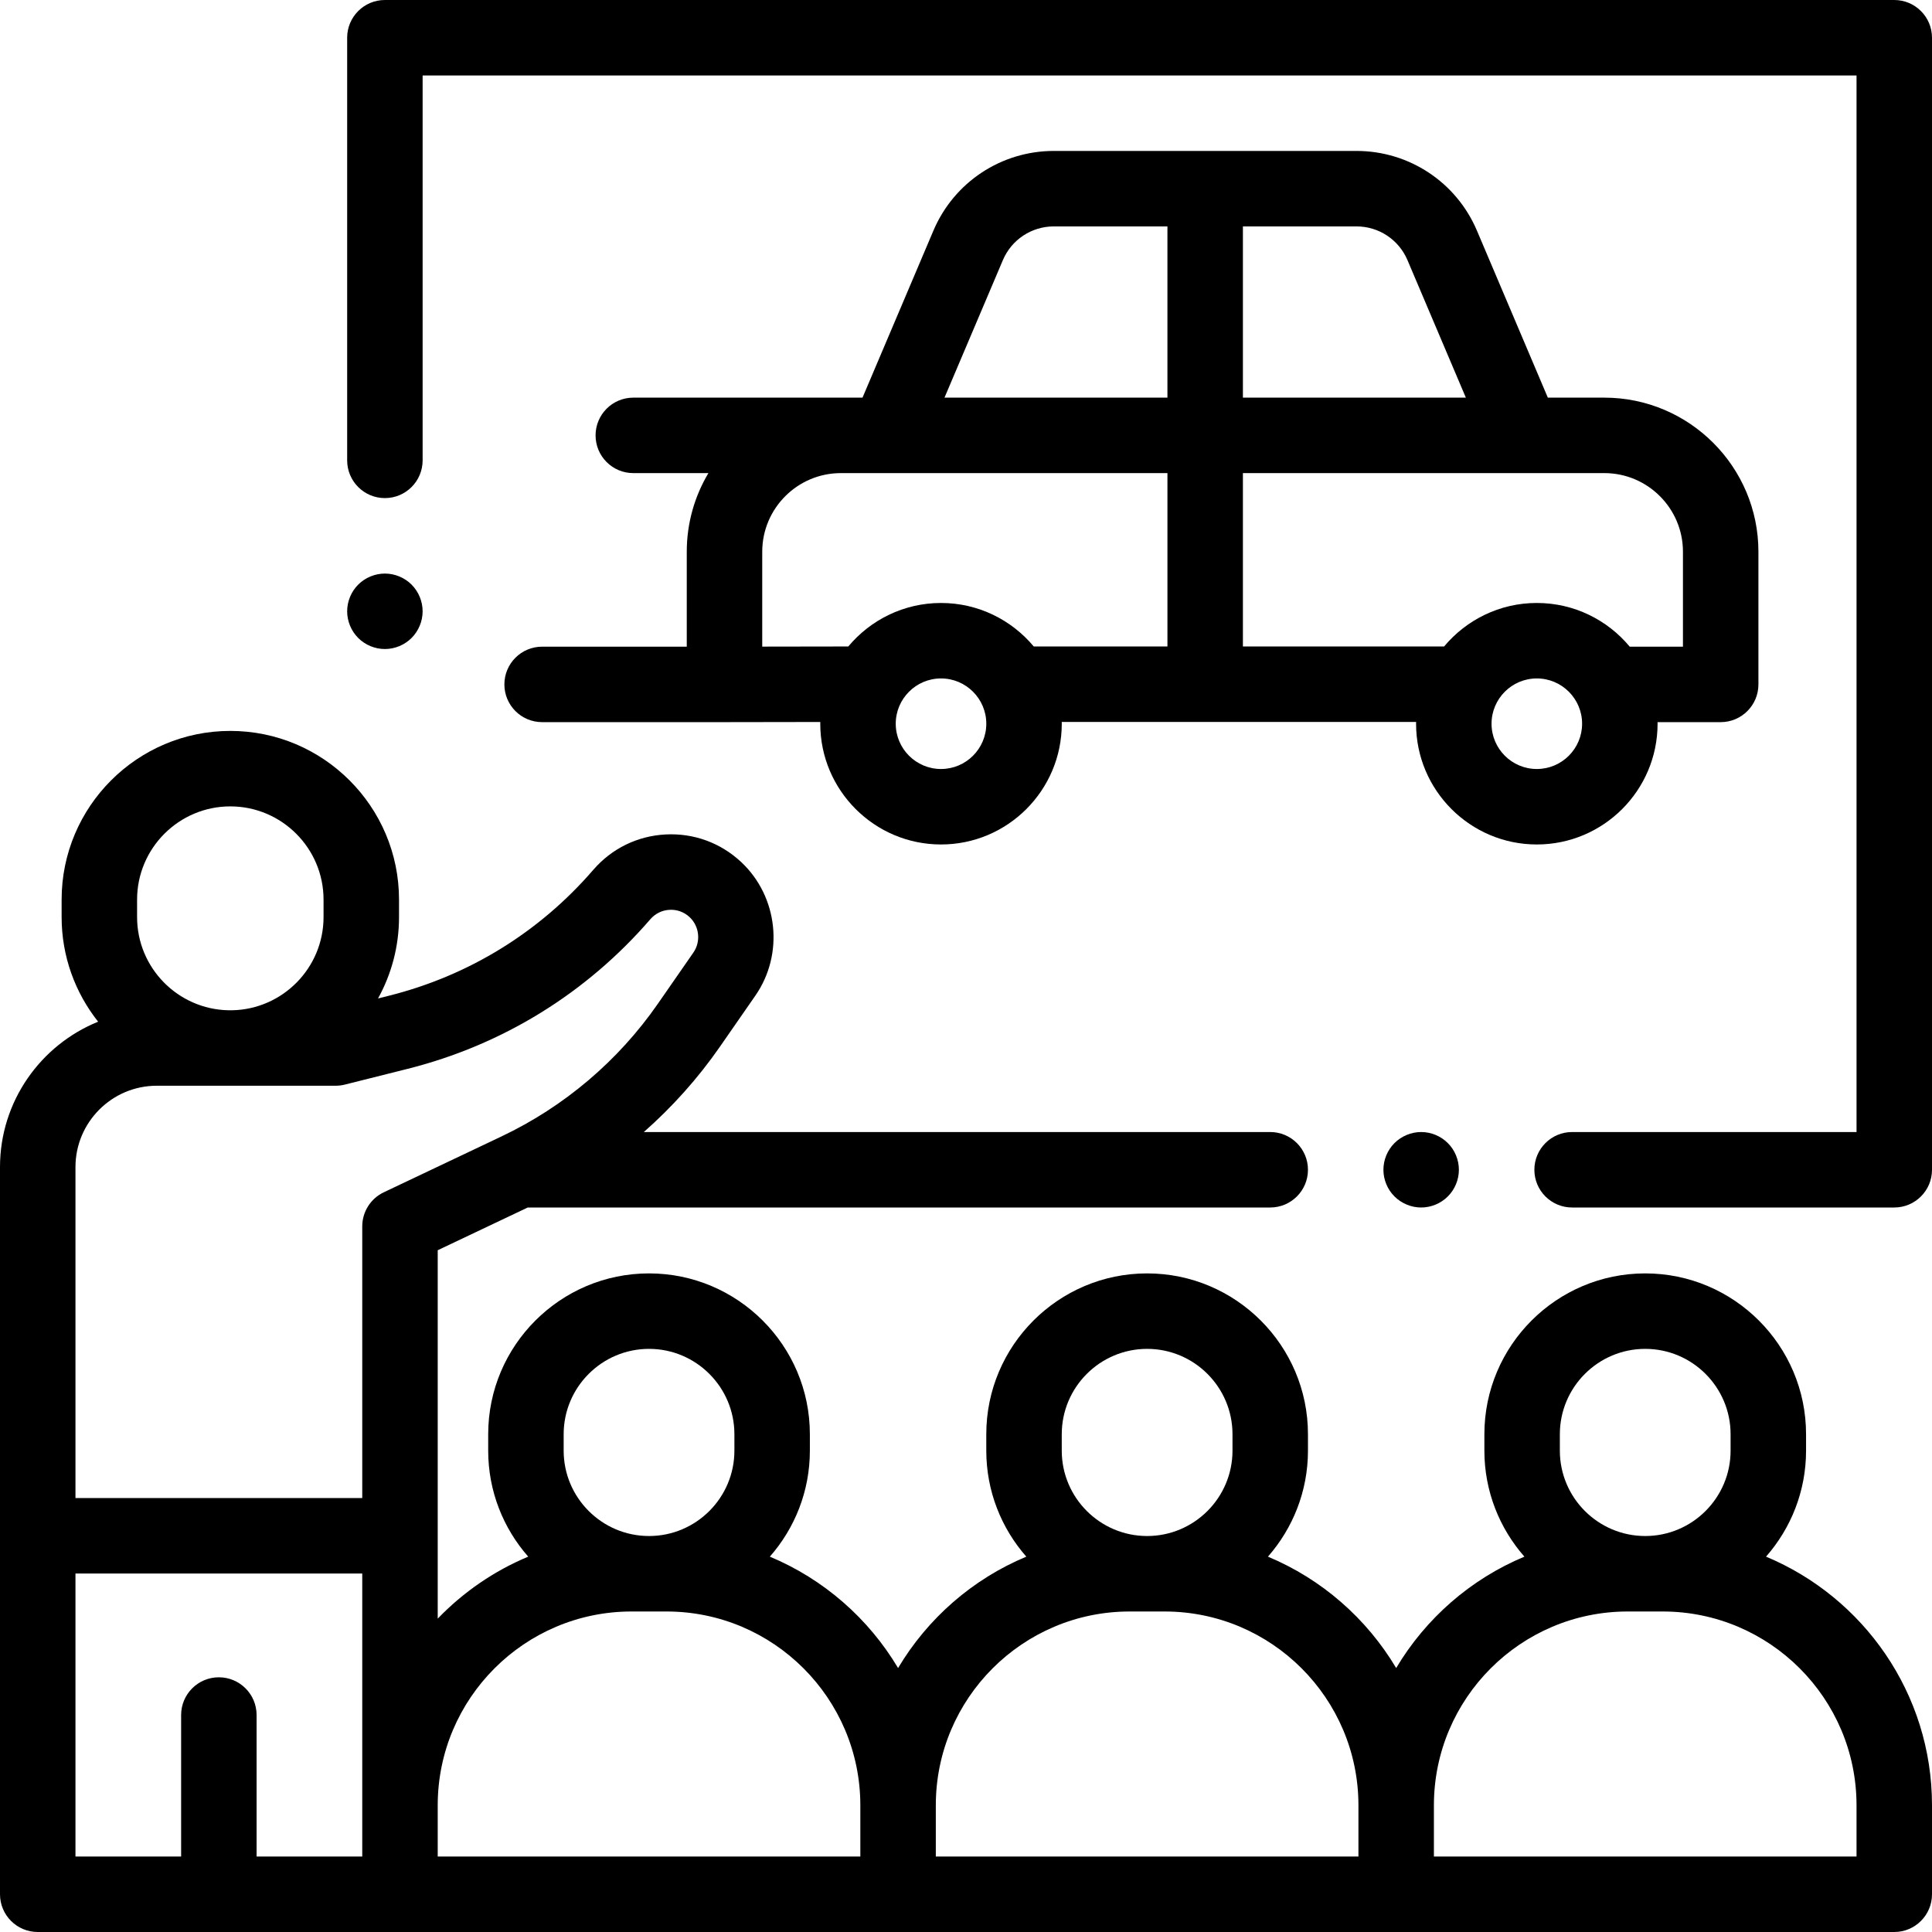
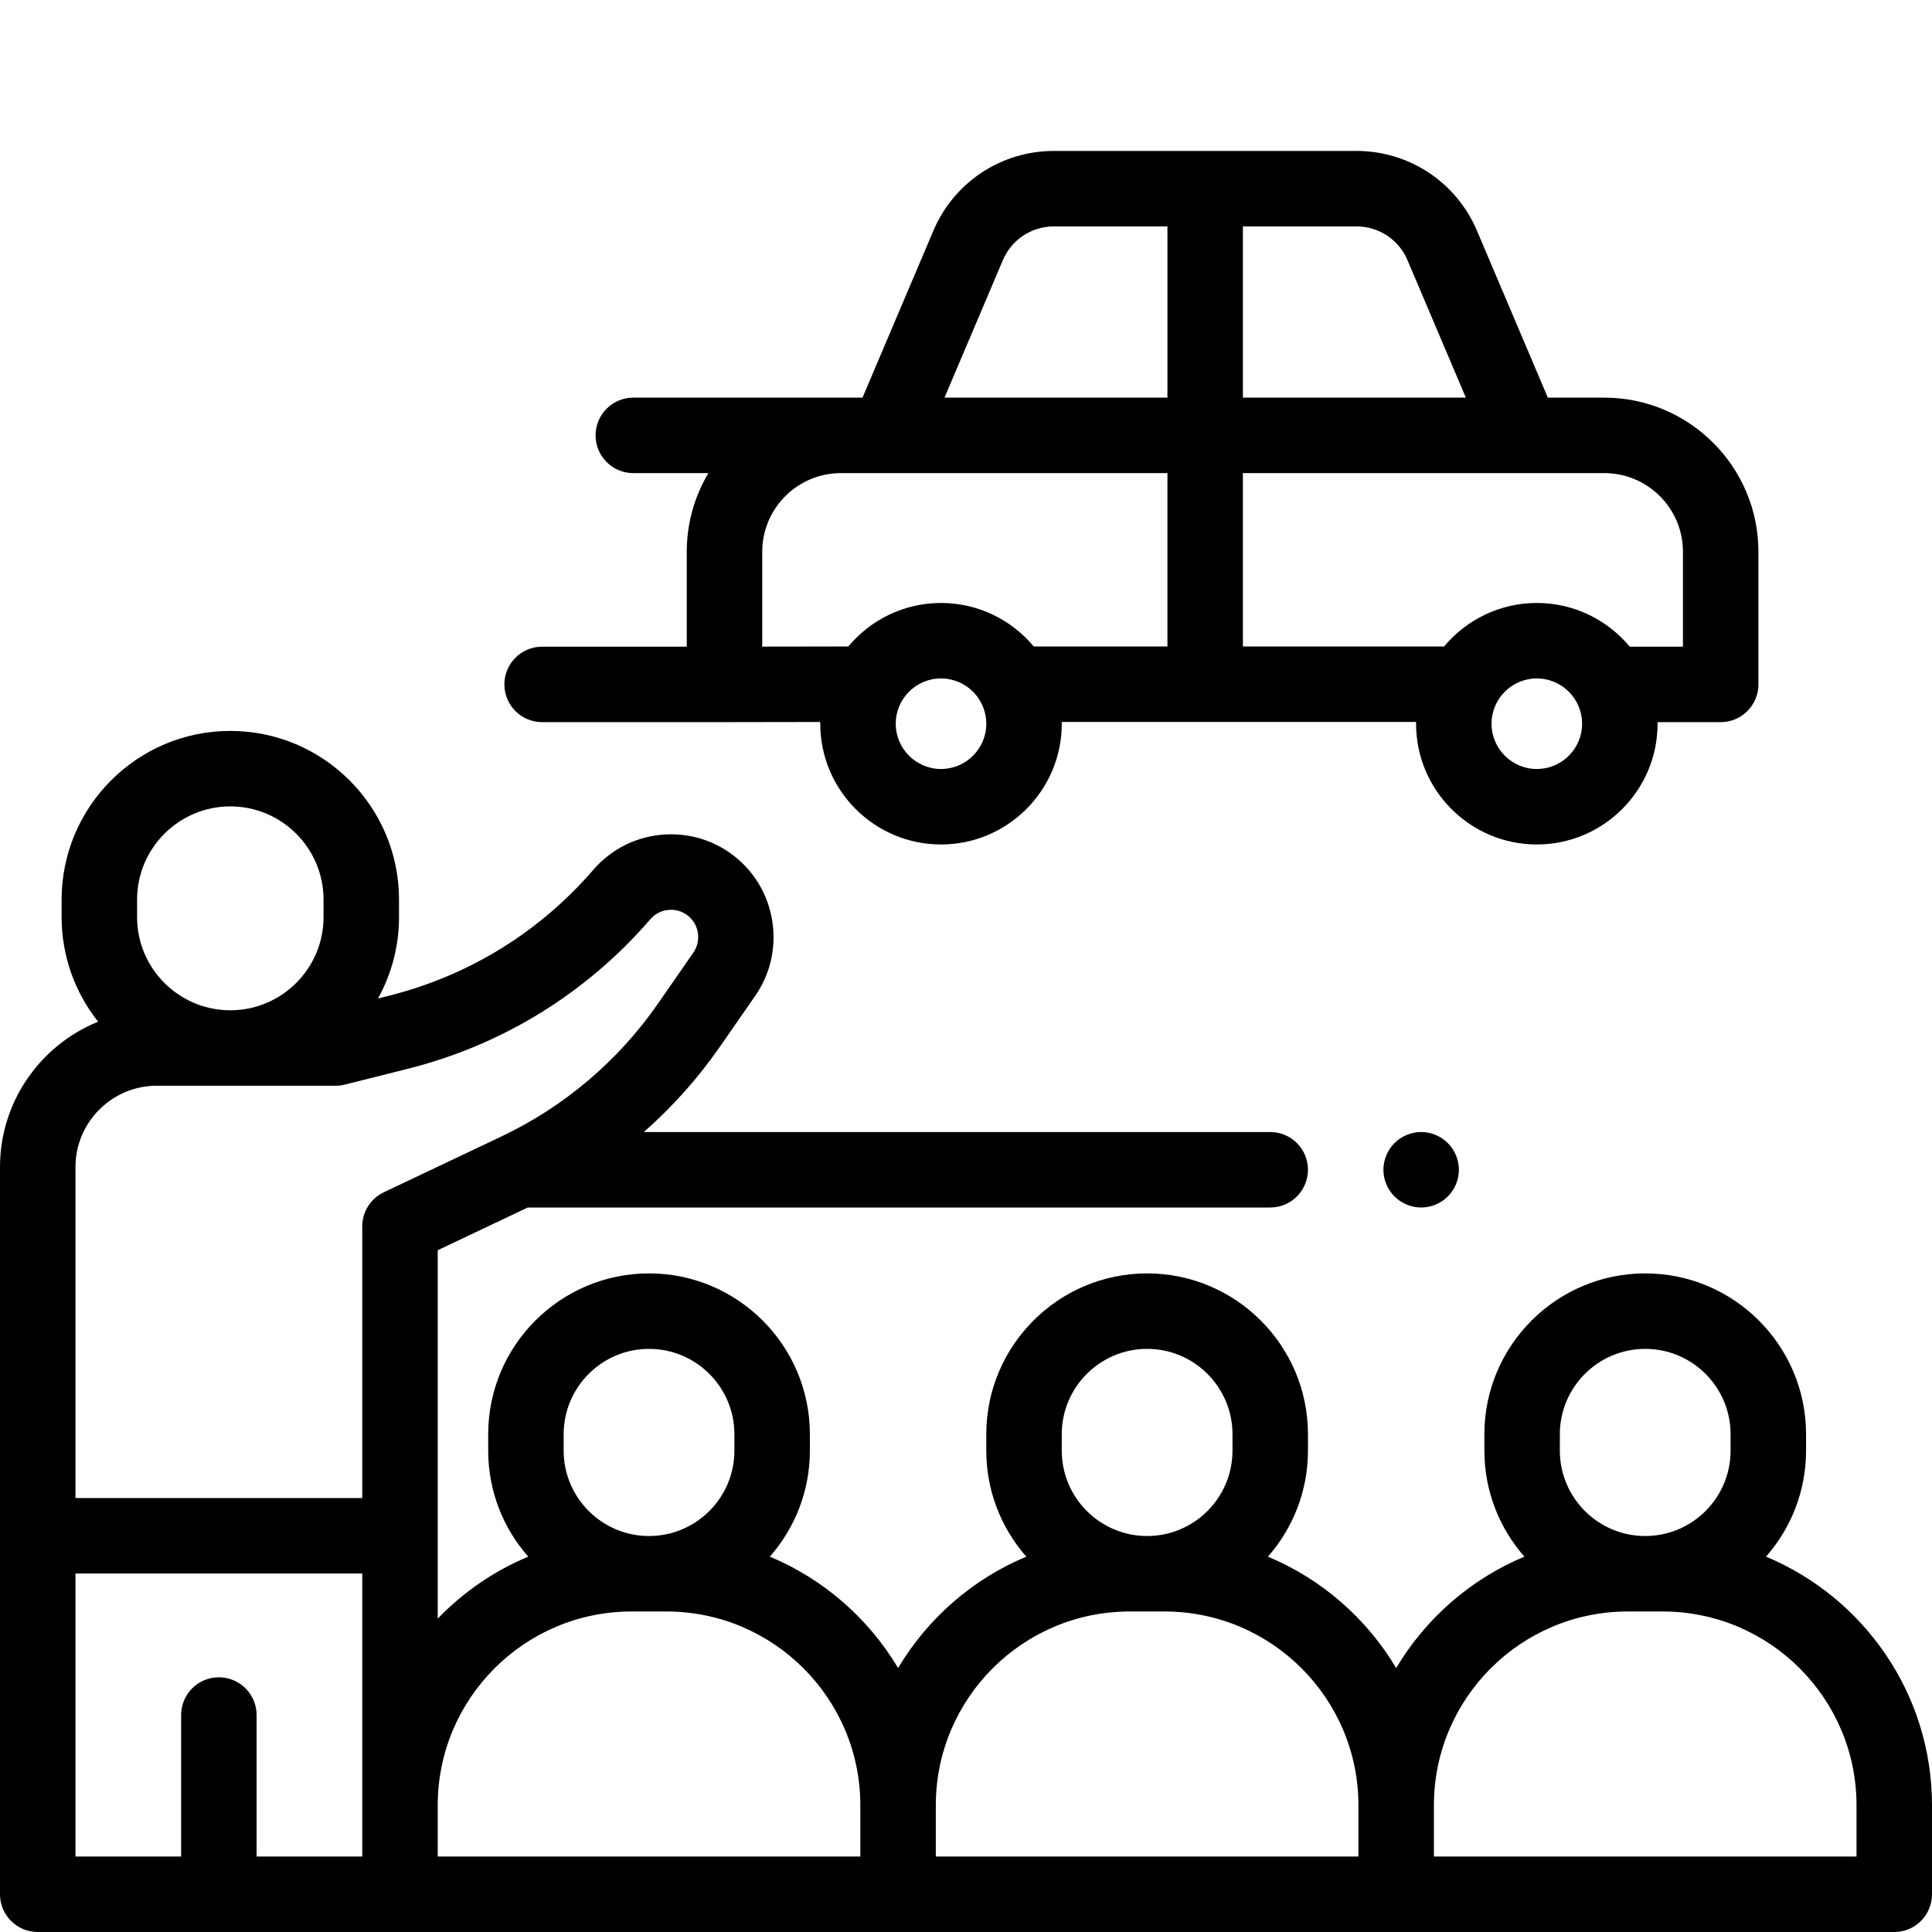
<svg xmlns="http://www.w3.org/2000/svg" version="1.1" id="Layer_1" x="0px" y="0px" viewBox="0 0 512 512" style="enable-background:new 0 0 512 512;" xml:space="preserve">
  <g id="XMLID_1002_">
    <g id="XMLID_511_">
      <path id="XMLID_555_" d="M468.015,412.53c6.596-7.508,10.609-17.338,10.609-28.093v-4.35c0-23.502-19.121-42.623-42.624-42.623 s-42.624,19.121-42.624,42.623v4.35c0,10.755,4.013,20.586,10.609,28.093c-14.247,5.941-26.163,16.373-33.985,29.518 c-7.822-13.145-19.738-23.576-33.985-29.518c6.596-7.508,10.609-17.338,10.609-28.093v-4.35c0-23.502-19.121-42.623-42.624-42.623 s-42.624,19.121-42.624,42.623v4.35c0,10.755,4.013,20.586,10.609,28.093c-14.247,5.941-26.163,16.373-33.985,29.518 c-7.822-13.145-19.738-23.576-33.985-29.518c6.596-7.508,10.609-17.338,10.609-28.093v-4.35c0-23.502-19.121-42.623-42.624-42.623 s-42.624,19.121-42.624,42.623v4.35c0,10.755,4.013,20.586,10.609,28.093c-9.101,3.795-17.243,9.429-23.985,16.426V407v-75.677 L139.858,320h196.766c5.522,0,10-4.478,10-10s-4.478-10-10-10H170.623c7.568-6.668,14.348-14.236,20.135-22.573l9.424-13.579 l-0.001,0.001c7.646-11.016,6.03-26.233-3.759-35.397c-5.46-5.111-12.591-7.704-20.048-7.312 c-7.468,0.396-14.272,3.731-19.161,9.391c-14.256,16.505-32.972,28.035-54.125,33.343l-2.907,0.729 c3.54-6.4,5.563-13.751,5.563-21.568v-4.628c0-24.651-20.056-44.707-44.707-44.707s-44.707,20.055-44.707,44.707v4.628 c0,10.467,3.626,20.098,9.675,27.725C10.774,276.931,0,291.87,0,309.286V407v95c0,5.522,4.478,10,10,10h492 c5.522,0,10-4.478,10-10v-23.577C512,448.769,493.816,423.29,468.015,412.53z M413.376,380.087 c0-12.475,10.149-22.623,22.624-22.623s22.624,10.148,22.624,22.623v4.35c0,12.475-10.149,22.624-22.624,22.624 s-22.624-10.149-22.624-22.624V380.087z M281.376,380.087c0-12.475,10.149-22.623,22.624-22.623s22.624,10.148,22.624,22.623v4.35 c0,12.475-10.149,22.624-22.624,22.624s-22.624-10.149-22.624-22.624V380.087z M149.376,380.087 c0-12.475,10.149-22.623,22.624-22.623s22.624,10.148,22.624,22.623v4.35c0,12.475-10.149,22.624-22.624,22.624 s-22.624-10.149-22.624-22.624V380.087z M36.329,238.408c0-13.623,11.084-24.707,24.707-24.707s24.707,11.083,24.707,24.707v4.628 c0,13.455-10.814,24.426-24.207,24.694h-1c-13.393-0.268-24.207-11.239-24.207-24.694V238.408z M20,309.286 c0-11.887,9.67-21.557,21.557-21.557h18.979c0.167,0.002,28.422,0,28.422,0c0.82,0,1.638-0.101,2.434-0.301l16.563-4.156 c25.167-6.315,47.434-20.032,64.395-39.669c1.297-1.501,3.103-2.386,5.084-2.491c1.981-0.11,3.871,0.584,5.32,1.94 c2.597,2.431,3.025,6.469,0.997,9.393h-0.001l-9.423,13.579c-10.482,15.103-24.802,27.251-41.409,35.133l-31.205,14.81 C98.224,317.621,96,321.139,96,325v72H20V309.286z M20,417h76v61.423V492H68v-37.5c0-5.522-4.478-10-10-10s-10,4.478-10,10V492H20 V417z M116,478.423c0-28.321,23.041-51.362,51.362-51.362h9.275c28.321,0,51.362,23.041,51.362,51.362V492H116V478.423z M248,478.423c0-28.321,23.041-51.362,51.362-51.362h9.275c28.321,0,51.362,23.041,51.362,51.362V492H248V478.423z M492,492H380 v-13.577c0-28.321,23.041-51.362,51.362-51.362h9.275c28.321,0,51.362,23.041,51.362,51.362V492z" />
      <path id="XMLID_582_" d="M376.62,300c-2.63,0-5.2,1.069-7.07,2.93c-1.86,1.86-2.93,4.44-2.93,7.07s1.069,5.21,2.93,7.069 c1.87,1.86,4.44,2.931,7.07,2.931c2.64,0,5.21-1.07,7.069-2.931c1.87-1.859,2.931-4.439,2.931-7.069s-1.061-5.21-2.931-7.07 C381.83,301.069,379.26,300,376.62,300z" />
-       <path id="XMLID_583_" d="M502,0H102c-5.522,0-10,4.477-10,10v112c0,5.523,4.478,10,10,10s10-4.477,10-10V20h380v280h-75.376 c-5.522,0-10,4.478-10,10s4.478,10,10,10H502c5.522,0,10-4.478,10-10V10C512,4.477,507.522,0,502,0z" />
-       <path id="XMLID_584_" d="M102,172c2.63,0,5.21-1.07,7.069-2.93c1.86-1.86,2.931-4.44,2.931-7.07c0-2.63-1.07-5.21-2.931-7.07 C107.21,153.07,104.63,152,102,152s-5.21,1.07-7.07,2.93c-1.86,1.86-2.93,4.44-2.93,7.07c0,2.63,1.069,5.21,2.93,7.07 S99.37,172,102,172z" />
      <path id="XMLID_821_" d="M182,171.374h-38.333c-5.522,0-10,4.477-10,10s4.478,10,10,10H192c0.005,0,0.011,0,0.016,0l25.376-0.04 c-0.002,0.154-0.012,0.306-0.012,0.46c0,17.645,14.355,32,32,32s32-14.355,32-32c0-0.159-0.01-0.316-0.012-0.475h93.918 c-0.002,0.159-0.012,0.315-0.012,0.475c0,17.645,14.355,32,32,32s32-14.355,32-32c0-0.141-0.009-0.28-0.011-0.42H456 c5.522,0,10-4.477,10-10v-35.156c0-22.519-18.32-40.839-40.839-40.839h-14.968l-18.788-44.256C385.957,48.291,373.43,40,359.49,40 h-80.213c-13.94,0-26.467,8.292-31.914,21.123l-18.789,44.256h-5.736h-55.006c-5.522,0-10,4.477-10,10s4.478,10,10,10h19.903 c-3.638,6.105-5.736,13.23-5.736,20.839V171.374z M249.38,203.794c-6.617,0-12-5.383-12-12s5.383-12,12-12s12,5.383,12,12 S255.997,203.794,249.38,203.794z M407.274,203.794c-6.617,0-12-5.383-12-12s5.383-12,12-12s12,5.383,12,12 S413.892,203.794,407.274,203.794z M446,146.217v25.156h-14.109c-5.875-7.07-14.728-11.58-24.617-11.58 c-9.863,0-18.695,4.488-24.57,11.525h-53.321v-45.941h74.19h21.587C436.651,125.378,446,134.727,446,146.217z M372.995,68.938 l15.47,36.44h-59.081V60h30.106C365.389,60,370.69,63.508,372.995,68.938z M265.773,68.938c2.305-5.429,7.605-8.938,13.504-8.938 h30.106v45.378h-59.081L265.773,68.938z M235.193,125.378h74.19v45.941H273.95c-5.875-7.038-14.707-11.525-24.57-11.525 c-9.864,0-18.697,4.489-24.572,11.528L202,171.358v-25.141c0-11.491,9.349-20.839,20.839-20.839H235.193z" />
    </g>
  </g>
</svg>